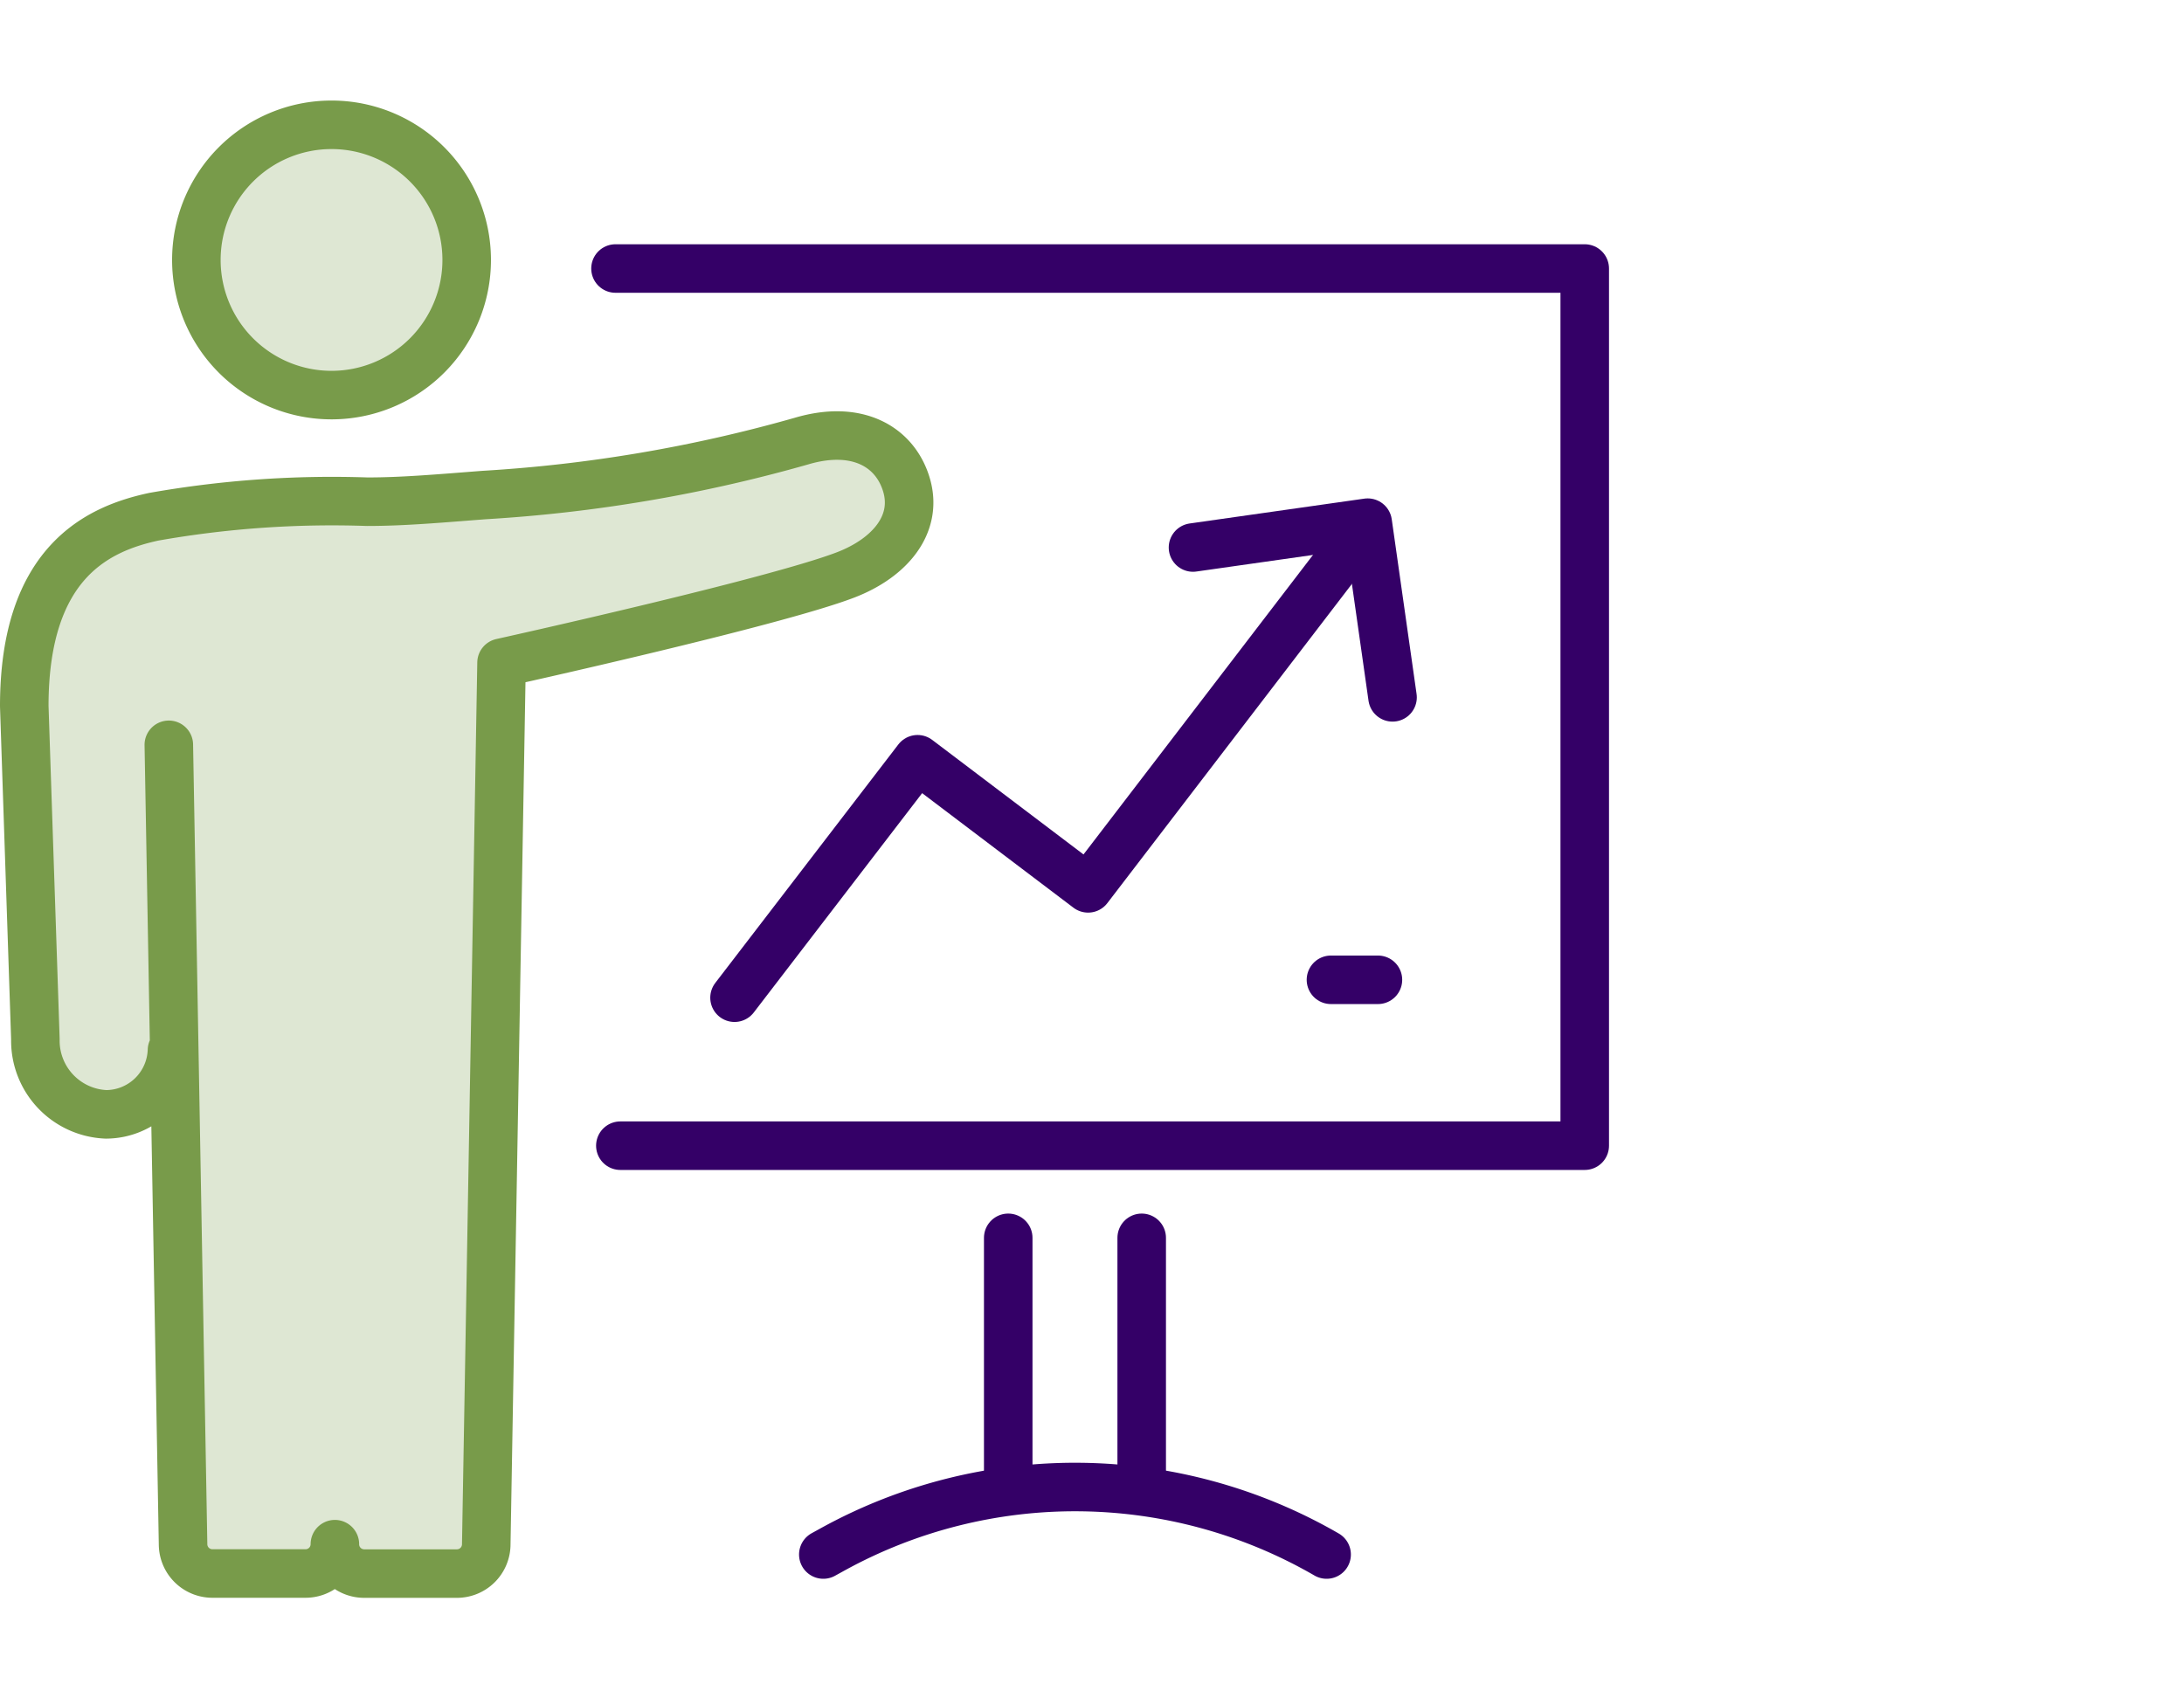
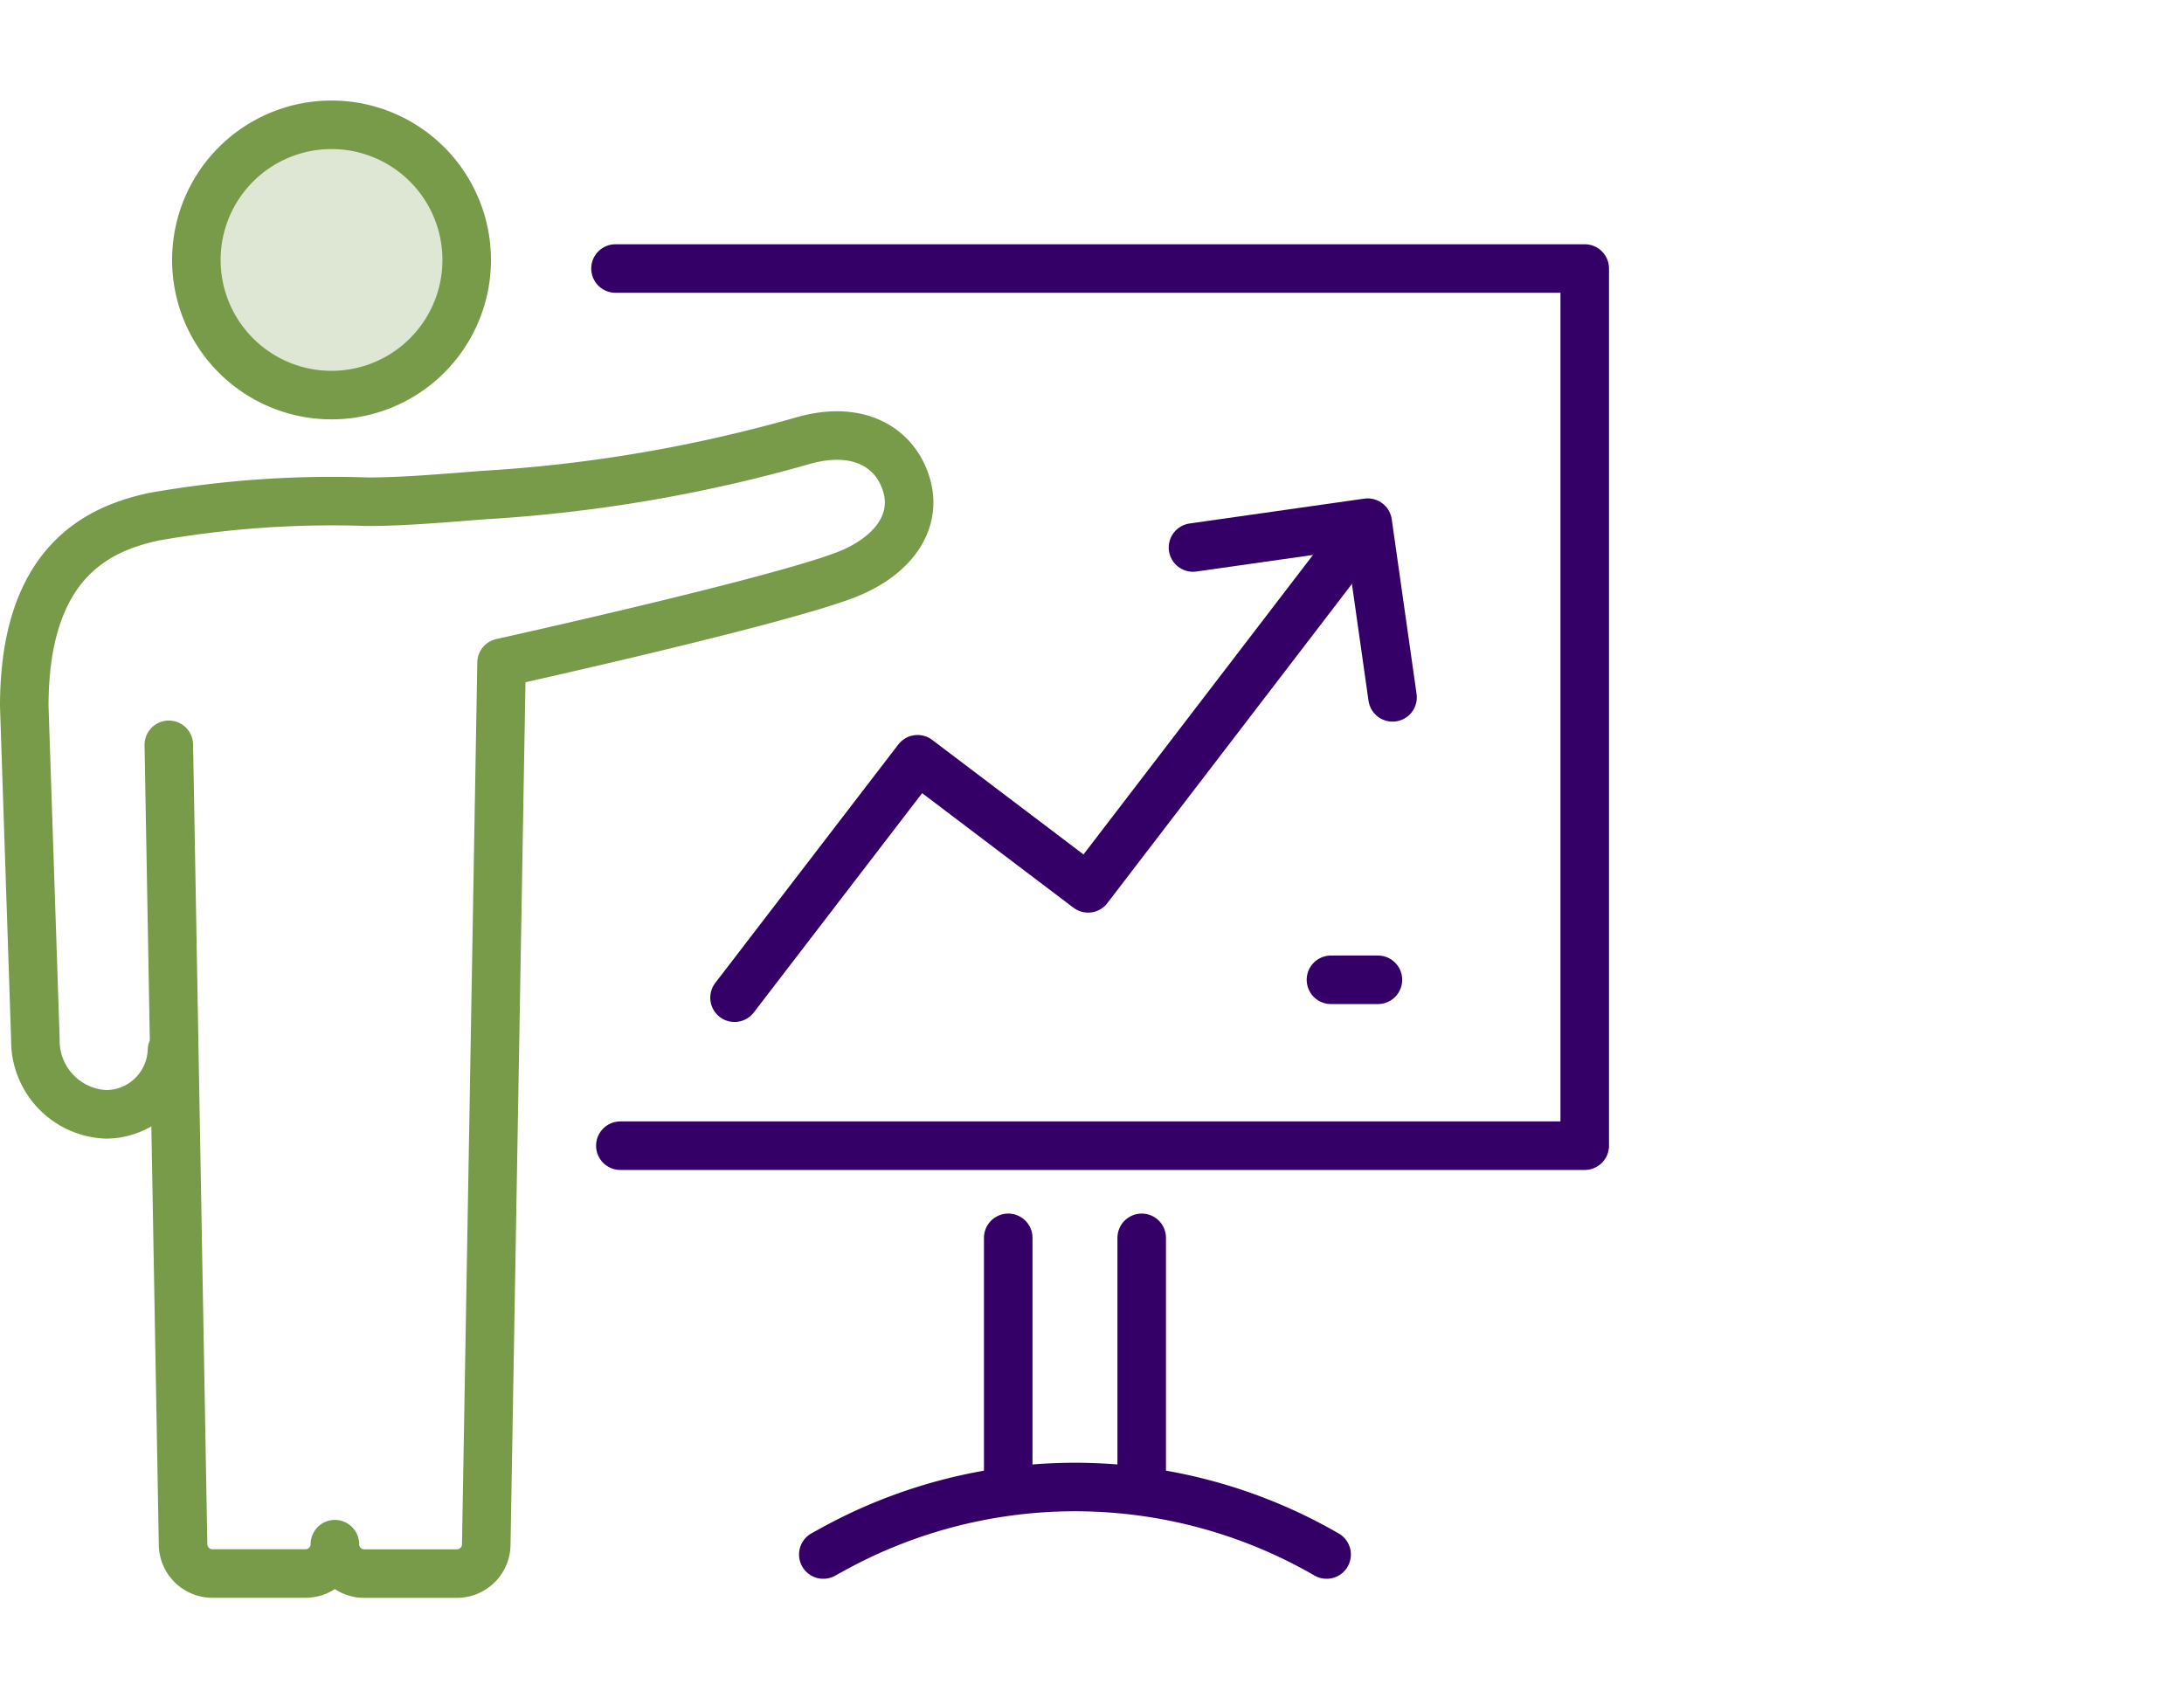
<svg xmlns="http://www.w3.org/2000/svg" width="90" height="70" viewBox="0 0 90 70">
  <defs>
    <clipPath id="clip-path">
      <rect id="Rectangle_19480" data-name="Rectangle 19480" width="90" height="70" transform="translate(653 3270)" fill="none" stroke="#707070" stroke-width="1" />
    </clipPath>
    <clipPath id="clip-path-2">
      <rect id="Rectangle_19492" data-name="Rectangle 19492" width="66.305" height="61.712" fill="none" />
    </clipPath>
    <clipPath id="clip-path-3">
      <rect id="Rectangle_19491" data-name="Rectangle 19491" width="66.305" height="61.712" transform="translate(0 0)" fill="none" />
    </clipPath>
    <clipPath id="clip-path-4">
      <rect id="Rectangle_19489" data-name="Rectangle 19489" width="11.14" height="11.14" transform="translate(8.092 1)" fill="none" />
    </clipPath>
    <clipPath id="clip-path-5">
-       <rect id="Rectangle_19490" data-name="Rectangle 19490" width="36.464" height="46.904" transform="translate(1 13.807)" fill="none" />
-     </clipPath>
+       </clipPath>
  </defs>
  <g id="icon-expert-guidance" transform="translate(-653 -3270)" clip-path="url(#clip-path)">
    <g id="Group_34671" data-name="Group 34671" transform="translate(653 3274.144)">
      <g id="Group_34670" data-name="Group 34670" clip-path="url(#clip-path-2)">
        <g id="Group_34669" data-name="Group 34669">
          <g id="Group_34668" data-name="Group 34668" clip-path="url(#clip-path-3)">
            <g id="Group_34664" data-name="Group 34664" opacity="0.245" style="isolation: isolate">
              <g id="Group_34663" data-name="Group 34663">
                <g id="Group_34662" data-name="Group 34662" clip-path="url(#clip-path-4)">
                  <path id="Path_165549" data-name="Path 165549" d="M8.092,6.589A5.57,5.57,0,1,0,13.643,1,5.57,5.57,0,0,0,8.092,6.589" fill="#789b4a" />
                </g>
              </g>
            </g>
            <g id="Group_34667" data-name="Group 34667" opacity="0.245" style="isolation: isolate">
              <g id="Group_34666" data-name="Group 34666">
                <g id="Group_34665" data-name="Group 34665" clip-path="url(#clip-path-5)">
                  <path id="Path_165550" data-name="Path 165550" d="M7.087,39.143a2.728,2.728,0,0,1-2.715,2.642,3.04,3.04,0,0,1-2.914-3.1L1,24.961c0-5.994,3.1-7.323,5.336-7.807a42.22,42.22,0,0,1,8.794-.62c1.468,0,2.917-.128,4.82-.275a60.839,60.839,0,0,0,13.081-2.224c2.276-.672,3.808.213,4.3,1.727.547,1.682-.66,3.086-2.473,3.785-2.953,1.139-14.19,3.624-14.19,3.624l-.63,36.353a1.209,1.209,0,0,1-1.209,1.188h-3.82A1.208,1.208,0,0,1,13.8,59.5v0a1.209,1.209,0,0,1-1.209,1.209H8.753a1.209,1.209,0,0,1-1.209-1.187L6.957,26.554" fill="#789b4a" />
                </g>
              </g>
            </g>
            <path id="Path_165551" data-name="Path 165551" d="M8.092,6.589A5.57,5.57,0,1,0,13.643,1,5.57,5.57,0,0,0,8.092,6.589Z" fill="none" stroke="#789b4a" stroke-linecap="round" stroke-linejoin="round" stroke-width="2" />
            <path id="Path_165552" data-name="Path 165552" d="M7.087,39.143a2.728,2.728,0,0,1-2.715,2.642,3.04,3.04,0,0,1-2.914-3.1L1,24.961c0-5.994,3.1-7.323,5.336-7.807a42.22,42.22,0,0,1,8.794-.62c1.468,0,2.917-.128,4.82-.275a60.839,60.839,0,0,0,13.081-2.224c2.276-.672,3.808.213,4.3,1.727.547,1.682-.66,3.086-2.473,3.785-2.953,1.139-14.19,3.624-14.19,3.624l-.63,36.353a1.209,1.209,0,0,1-1.209,1.188h-3.82A1.208,1.208,0,0,1,13.8,59.5v0a1.209,1.209,0,0,1-1.209,1.209H8.753a1.209,1.209,0,0,1-1.209-1.187L6.957,26.554" fill="none" stroke="#789b4a" stroke-linecap="round" stroke-linejoin="round" stroke-width="2" />
            <path id="Path_165553" data-name="Path 165553" d="M25.564,43.076H65.305V6.923H25.364" fill="none" stroke="#340067" stroke-linecap="round" stroke-linejoin="round" stroke-width="2" />
            <path id="Path_165554" data-name="Path 165554" d="M33.928,59.926l.387-.213a20.7,20.7,0,0,1,20.353.213" fill="none" stroke="#340067" stroke-linecap="round" stroke-linejoin="round" stroke-width="2" />
            <path id="Path_165555" data-name="Path 165555" d="M56.271,17.547,44.839,32.47l-7.027-5.321-7.543,9.828" fill="none" stroke="#340067" stroke-linecap="round" stroke-linejoin="round" stroke-width="2" />
            <line id="Line_1615" data-name="Line 1615" y2="10.343" transform="translate(47.048 46.874)" fill="none" stroke="#340067" stroke-linecap="round" stroke-linejoin="round" stroke-width="2" />
            <line id="Line_1616" data-name="Line 1616" y2="10.343" transform="translate(41.548 46.874)" fill="none" stroke="#340067" stroke-linecap="round" stroke-linejoin="round" stroke-width="2" />
            <path id="Path_165556" data-name="Path 165556" d="M49.162,18.422l7.2-1.024,1.023,7.2" fill="none" stroke="#340067" stroke-linecap="round" stroke-linejoin="round" stroke-width="2" />
            <line id="Line_1617" data-name="Line 1617" x2="1.936" transform="translate(54.847 36.239)" fill="none" stroke="#340067" stroke-linecap="round" stroke-linejoin="round" stroke-width="2" />
          </g>
        </g>
      </g>
    </g>
  </g>
</svg>